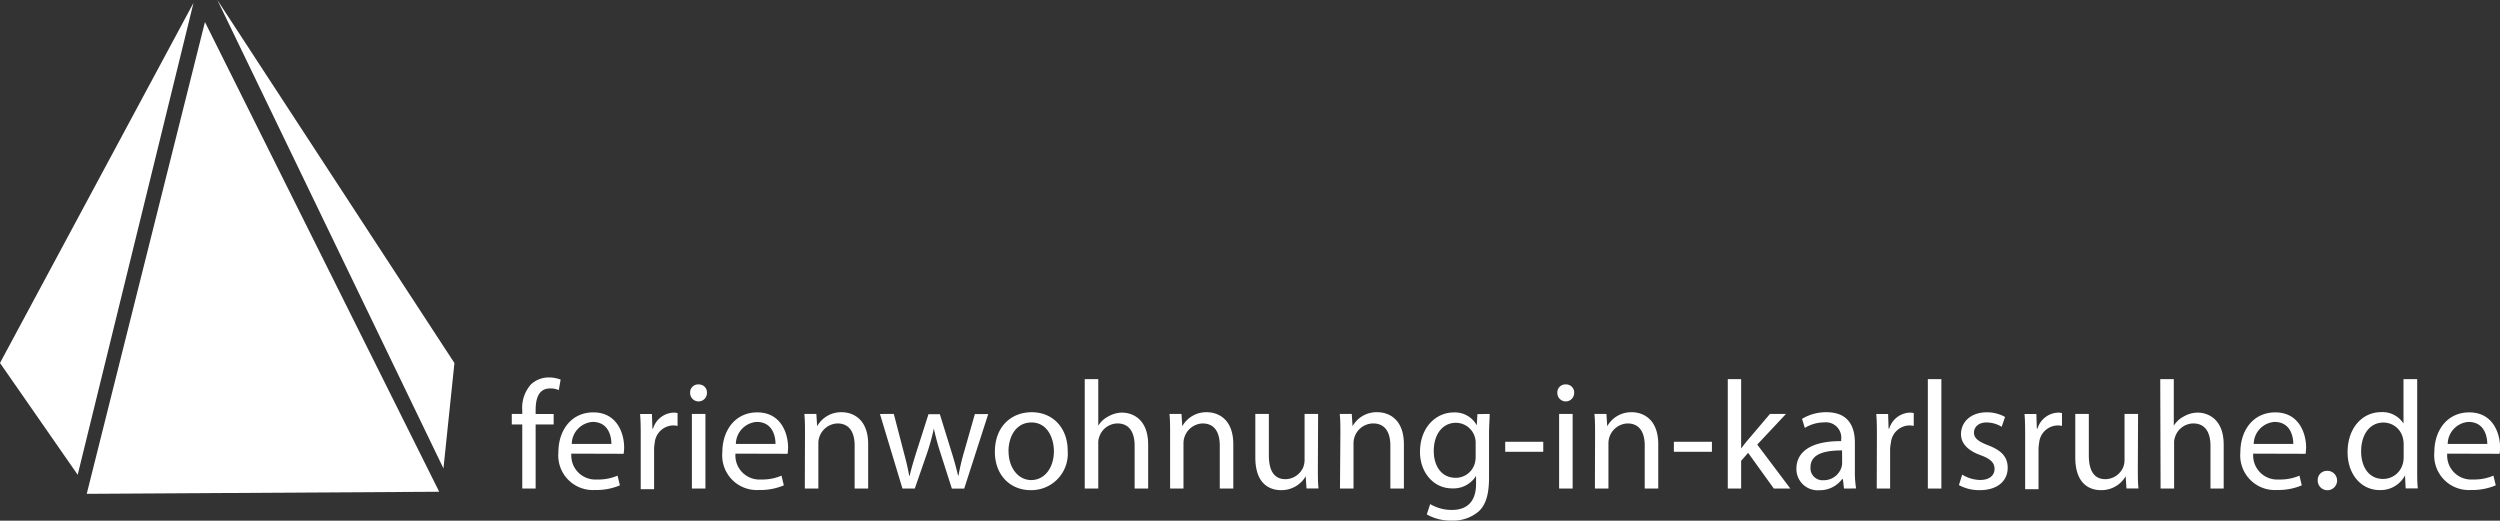
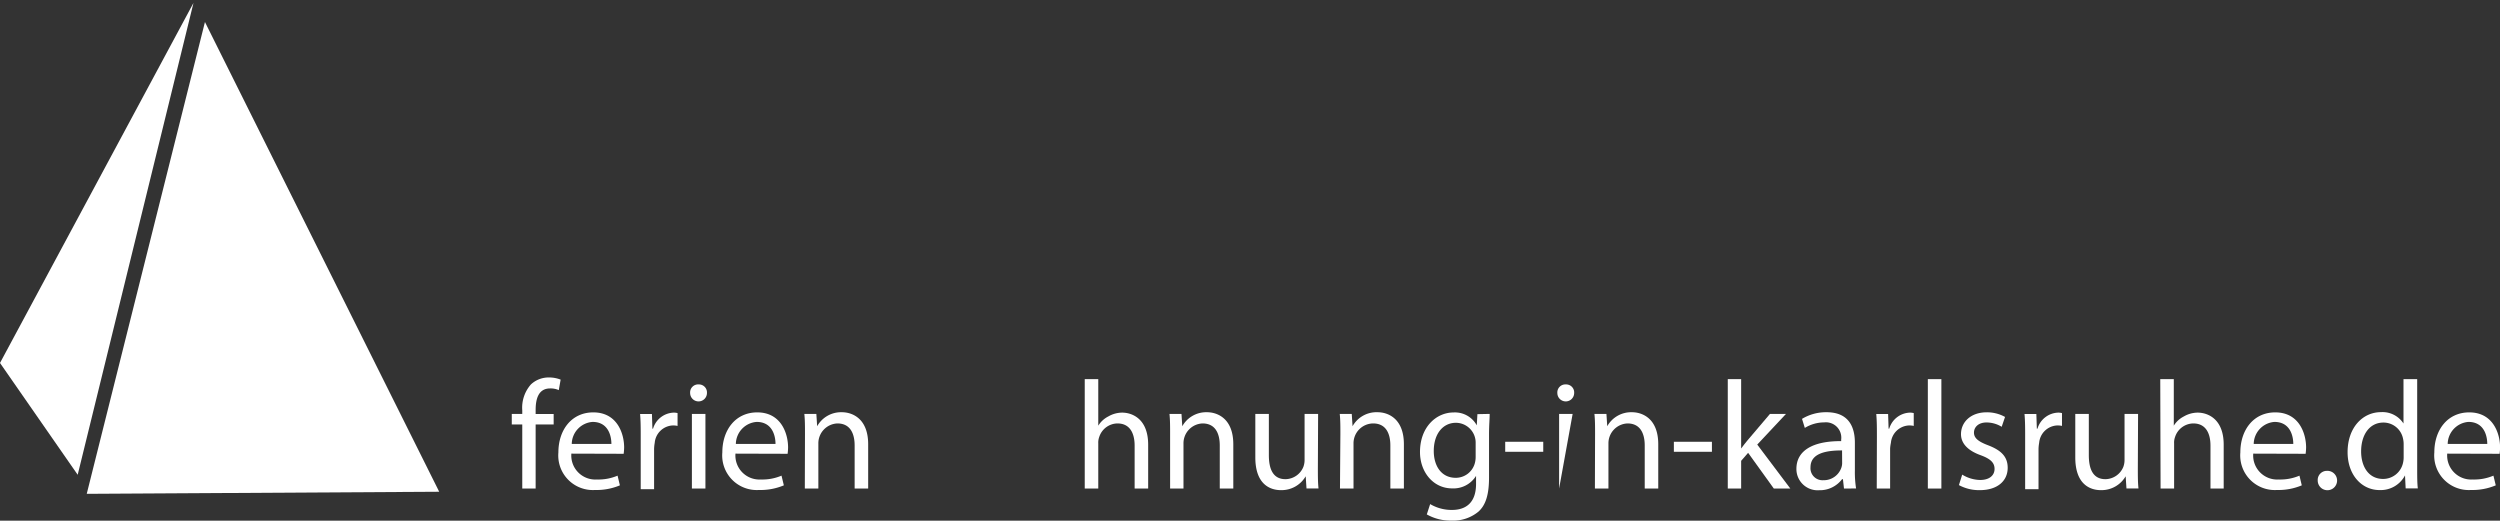
<svg xmlns="http://www.w3.org/2000/svg" viewBox="0 0 312.15 65.01">
  <rect x="0" y="0" width="312.15" height="65.01" fill="#333333" stroke="none" />
  <defs>
    <style>.cls-1{fill:#fff;}</style>
  </defs>
  <title>ferienwohnung-karlsruhe</title>
  <g id="Ebene_2" data-name="Ebene 2">
    <g id="Ebene_1-2" data-name="Ebene 1">
      <polygon class="cls-1" points="9.7 59.28 0 45.32 24.16 0.36 9.7 59.28" />
      <polygon class="cls-1" points="10.83 61.66 25.59 2.75 54.84 61.4 10.83 61.66" />
-       <polygon class="cls-1" points="55.37 58.49 27.14 0 56.74 45.33 55.37 58.49" />
      <path class="cls-1" d="M65.21,61V53H63.9V51.68h1.31v-.44A4.39,4.39,0,0,1,66.29,48a3.24,3.24,0,0,1,2.27-.87A3.92,3.92,0,0,1,70,47.4l-.23,1.31a2.53,2.53,0,0,0-1.08-.21c-1.44,0-1.81,1.27-1.81,2.69v.5h2.25V53H66.88v8Z" />
      <path class="cls-1" d="M71.34,56.64a3,3,0,0,0,3.19,3.23,6.11,6.11,0,0,0,2.58-.48l.29,1.21a7.53,7.53,0,0,1-3.1.58,4.32,4.32,0,0,1-4.58-4.69c0-2.81,1.65-5,4.36-5,3,0,3.85,2.67,3.85,4.38a6.34,6.34,0,0,1-.06.79Zm5-1.21c0-1.08-.44-2.75-2.35-2.75a2.8,2.8,0,0,0-2.6,2.75Z" />
      <path class="cls-1" d="M80,54.59c0-1.1,0-2-.08-2.9h1.48l.06,1.83h.08a2.79,2.79,0,0,1,2.58-2,1.81,1.81,0,0,1,.48.06v1.6a2.51,2.51,0,0,0-.58-.06,2.37,2.37,0,0,0-2.27,2.17,4.81,4.81,0,0,0-.08.79v5H80Z" />
      <path class="cls-1" d="M88.27,49.07a1,1,0,0,1-2.1,0A1,1,0,0,1,87.24,48,1,1,0,0,1,88.27,49.07ZM86.39,61V51.68h1.69V61Z" />
      <path class="cls-1" d="M91.83,56.64A3,3,0,0,0,95,59.87a6.11,6.11,0,0,0,2.58-.48l.29,1.21a7.53,7.53,0,0,1-3.1.58,4.32,4.32,0,0,1-4.58-4.69c0-2.81,1.65-5,4.36-5,3,0,3.85,2.67,3.85,4.38a6.34,6.34,0,0,1-.06.79Zm5-1.21c0-1.08-.44-2.75-2.35-2.75a2.8,2.8,0,0,0-2.6,2.75Z" />
      <path class="cls-1" d="M100.51,54.2c0-1,0-1.75-.08-2.52h1.5l.1,1.54h0a3.42,3.42,0,0,1,3.08-1.75c1.29,0,3.29.77,3.29,4V61h-1.69V55.62c0-1.5-.56-2.75-2.15-2.75a2.48,2.48,0,0,0-2.38,2.52V61h-1.69Z" />
-       <path class="cls-1" d="M111.6,51.68l1.23,4.73c.27,1,.52,2,.69,3h.06c.21-.94.52-1.94.83-2.94l1.52-4.75h1.42l1.44,4.65c.35,1.11.62,2.1.83,3h.06a28,28,0,0,1,.71-3l1.33-4.67h1.67l-3,9.31h-1.54l-1.42-4.44a31.13,31.13,0,0,1-.83-3.06h0a27.53,27.53,0,0,1-.85,3.08L114.22,61h-1.54l-2.81-9.31Z" />
-       <path class="cls-1" d="M133.31,56.26a4.55,4.55,0,0,1-4.63,4.94c-2.52,0-4.46-1.85-4.46-4.79,0-3.11,2-4.94,4.61-4.94S133.31,53.41,133.31,56.26Zm-7.38.1c0,2,1.17,3.58,2.83,3.58s2.83-1.52,2.83-3.61c0-1.58-.79-3.58-2.79-3.58S125.92,54.59,125.92,56.35Z" />
      <path class="cls-1" d="M135.44,47.34h1.69v5.81h0A3.14,3.14,0,0,1,138.38,52a3.49,3.49,0,0,1,1.73-.48c1.25,0,3.25.77,3.25,4V61h-1.69V55.64c0-1.5-.56-2.77-2.15-2.77a2.43,2.43,0,0,0-2.27,1.69,2.05,2.05,0,0,0-.12.81V61h-1.69Z" />
      <path class="cls-1" d="M146.1,54.2c0-1,0-1.75-.08-2.52h1.5l.1,1.54h0a3.42,3.42,0,0,1,3.08-1.75c1.29,0,3.29.77,3.29,4V61h-1.69V55.62c0-1.5-.56-2.75-2.15-2.75a2.48,2.48,0,0,0-2.38,2.52V61H146.1Z" />
      <path class="cls-1" d="M164.55,58.45c0,1,0,1.81.08,2.54h-1.5l-.1-1.52h0a3.5,3.5,0,0,1-3.08,1.73c-1.46,0-3.21-.81-3.21-4.08V51.68h1.69v5.15c0,1.77.54,3,2.08,3a2.45,2.45,0,0,0,2.23-1.54,2.47,2.47,0,0,0,.15-.87V51.68h1.69Z" />
      <path class="cls-1" d="M167.36,54.2c0-1,0-1.75-.08-2.52h1.5l.1,1.54h0A3.42,3.42,0,0,1,172,51.47c1.29,0,3.29.77,3.29,4V61h-1.69V55.62c0-1.5-.56-2.75-2.15-2.75A2.48,2.48,0,0,0,169,55.39V61h-1.69Z" />
      <path class="cls-1" d="M186,51.68c0,.67-.08,1.42-.08,2.56v5.4c0,2.13-.42,3.44-1.33,4.25A4.93,4.93,0,0,1,181.25,65a6,6,0,0,1-3.1-.77l.42-1.29a5.25,5.25,0,0,0,2.73.73c1.73,0,3-.9,3-3.25v-1h0a3.32,3.32,0,0,1-3,1.56c-2.31,0-4-2-4-4.54,0-3.15,2.06-4.94,4.19-4.94a3.1,3.1,0,0,1,2.9,1.61h0l.08-1.4Zm-1.75,3.67a2.48,2.48,0,0,0-2.46-2.56c-1.62,0-2.77,1.37-2.77,3.52,0,1.83.92,3.35,2.75,3.35a2.47,2.47,0,0,0,2.35-1.73,3,3,0,0,0,.13-.9Z" />
      <path class="cls-1" d="M192.69,55.16v1.25h-4.75V55.16Z" />
-       <path class="cls-1" d="M196.55,49.07a1,1,0,0,1-2.1,0A1,1,0,0,1,195.51,48,1,1,0,0,1,196.55,49.07ZM194.67,61V51.68h1.69V61Z" />
+       <path class="cls-1" d="M196.55,49.07a1,1,0,0,1-2.1,0A1,1,0,0,1,195.51,48,1,1,0,0,1,196.55,49.07ZM194.67,61V51.68h1.69Z" />
      <path class="cls-1" d="M199.16,54.2c0-1,0-1.75-.08-2.52h1.5l.1,1.54h0a3.42,3.42,0,0,1,3.08-1.75c1.29,0,3.29.77,3.29,4V61h-1.69V55.62c0-1.5-.56-2.75-2.15-2.75a2.48,2.48,0,0,0-2.38,2.52V61h-1.69Z" />
      <path class="cls-1" d="M213.75,55.16v1.25H209V55.16Z" />
      <path class="cls-1" d="M217.4,56h0c.23-.33.56-.73.83-1.06L221,51.68h2l-3.59,3.83L223.54,61h-2.06l-3.21-4.46-.87,1V61h-1.67V47.34h1.67Z" />
      <path class="cls-1" d="M230.24,61l-.13-1.17H230a3.47,3.47,0,0,1-2.85,1.38,2.65,2.65,0,0,1-2.85-2.67c0-2.25,2-3.48,5.59-3.46v-.19a1.92,1.92,0,0,0-2.12-2.15,4.64,4.64,0,0,0-2.42.69L225,52.3a5.78,5.78,0,0,1,3.06-.83c2.85,0,3.54,1.94,3.54,3.81v3.48a13.12,13.12,0,0,0,.15,2.23ZM230,56.24c-1.85,0-3.94.29-3.94,2.1a1.5,1.5,0,0,0,1.6,1.62,2.32,2.32,0,0,0,2.25-1.56,1.77,1.77,0,0,0,.1-.54Z" />
      <path class="cls-1" d="M234.35,54.59c0-1.1,0-2-.08-2.9h1.48l.06,1.83h.08a2.79,2.79,0,0,1,2.58-2,1.81,1.81,0,0,1,.48.06v1.6a2.52,2.52,0,0,0-.58-.06,2.37,2.37,0,0,0-2.27,2.17A4.71,4.71,0,0,0,236,56v5h-1.67Z" />
      <path class="cls-1" d="M240.71,47.34h1.69V61h-1.69Z" />
      <path class="cls-1" d="M245,59.26a4.43,4.43,0,0,0,2.23.67c1.23,0,1.81-.62,1.81-1.38s-.48-1.25-1.73-1.71c-1.67-.6-2.46-1.52-2.46-2.63,0-1.5,1.21-2.73,3.21-2.73a4.65,4.65,0,0,1,2.29.58l-.42,1.23a3.62,3.62,0,0,0-1.9-.54c-1,0-1.56.58-1.56,1.27s.56,1.12,1.77,1.58c1.62.62,2.44,1.42,2.44,2.81,0,1.63-1.27,2.79-3.48,2.79a5.3,5.3,0,0,1-2.61-.63Z" />
      <path class="cls-1" d="M252.86,54.59c0-1.1,0-2-.08-2.9h1.48l.06,1.83h.08a2.79,2.79,0,0,1,2.58-2,1.81,1.81,0,0,1,.48.06v1.6a2.52,2.52,0,0,0-.58-.06,2.37,2.37,0,0,0-2.27,2.17,4.71,4.71,0,0,0-.08.79v5h-1.67Z" />
      <path class="cls-1" d="M266.93,58.45c0,1,0,1.81.08,2.54h-1.5l-.1-1.52h0a3.5,3.5,0,0,1-3.08,1.73c-1.46,0-3.21-.81-3.21-4.08V51.68h1.69v5.15c0,1.77.54,3,2.08,3a2.45,2.45,0,0,0,2.23-1.54,2.48,2.48,0,0,0,.15-.87V51.68h1.69Z" />
      <path class="cls-1" d="M269.73,47.34h1.69v5.81h0A3.14,3.14,0,0,1,272.67,52a3.49,3.49,0,0,1,1.73-.48c1.25,0,3.25.77,3.25,4V61H276V55.64c0-1.5-.56-2.77-2.15-2.77a2.43,2.43,0,0,0-2.27,1.69,2,2,0,0,0-.12.81V61h-1.69Z" />
      <path class="cls-1" d="M281.34,56.64a3,3,0,0,0,3.19,3.23,6.11,6.11,0,0,0,2.58-.48l.29,1.21a7.52,7.52,0,0,1-3.09.58,4.32,4.32,0,0,1-4.58-4.69c0-2.81,1.65-5,4.36-5,3,0,3.85,2.67,3.85,4.38a6.54,6.54,0,0,1-.06.79Zm5-1.21c0-1.08-.44-2.75-2.35-2.75a2.8,2.8,0,0,0-2.59,2.75Z" />
      <path class="cls-1" d="M289.39,60a1.14,1.14,0,0,1,1.15-1.21A1.21,1.21,0,1,1,289.39,60Z" />
      <path class="cls-1" d="M301.81,47.34V58.58c0,.83,0,1.77.08,2.4h-1.52l-.08-1.62h0a3.44,3.44,0,0,1-3.17,1.83c-2.25,0-4-1.9-4-4.73,0-3.09,1.9-5,4.17-5a3.11,3.11,0,0,1,2.81,1.42h0V47.34Zm-1.69,8.13a3,3,0,0,0-.08-.71,2.49,2.49,0,0,0-2.44-2c-1.75,0-2.79,1.54-2.79,3.6,0,1.88.92,3.44,2.75,3.44a2.54,2.54,0,0,0,2.48-2,3,3,0,0,0,.08-.73Z" />
      <path class="cls-1" d="M305.56,56.64a3,3,0,0,0,3.19,3.23,6.11,6.11,0,0,0,2.58-.48l.29,1.21a7.52,7.52,0,0,1-3.09.58,4.32,4.32,0,0,1-4.58-4.69c0-2.81,1.65-5,4.36-5,3,0,3.85,2.67,3.85,4.38a6.54,6.54,0,0,1-.06.79Zm5-1.21c0-1.08-.44-2.75-2.35-2.75a2.8,2.8,0,0,0-2.59,2.75Z" />
    </g>
  </g>
</svg>